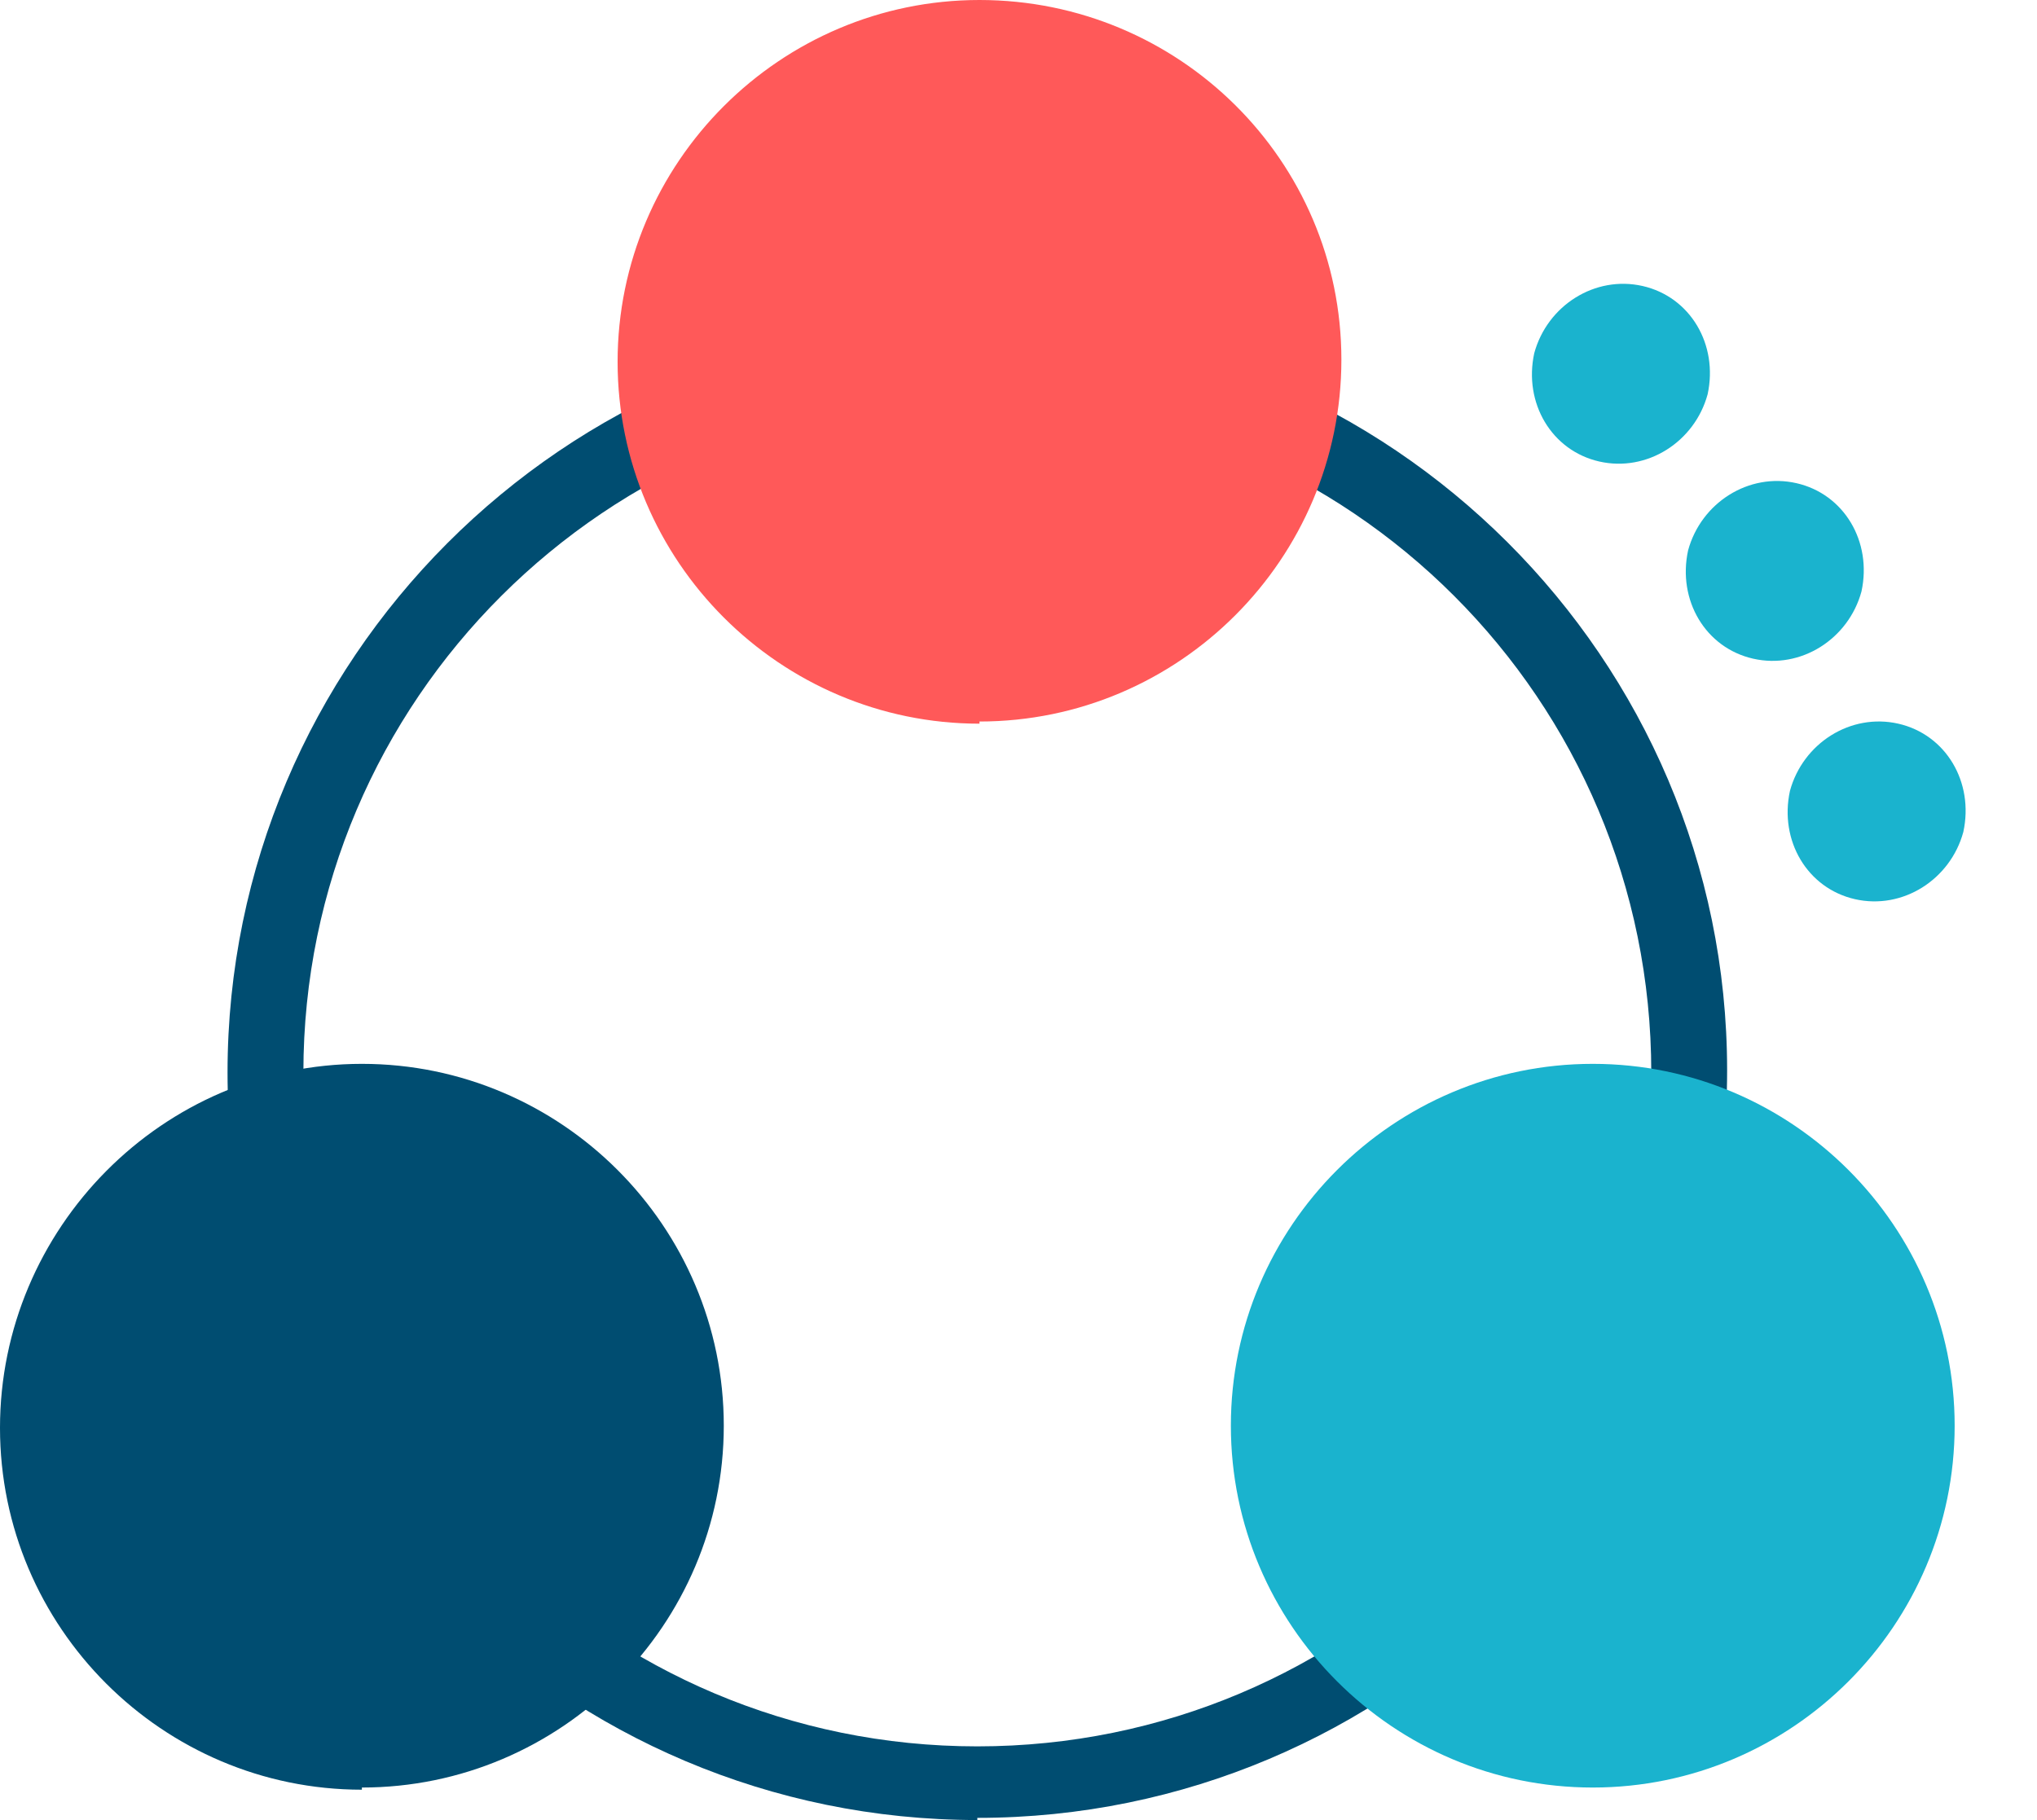
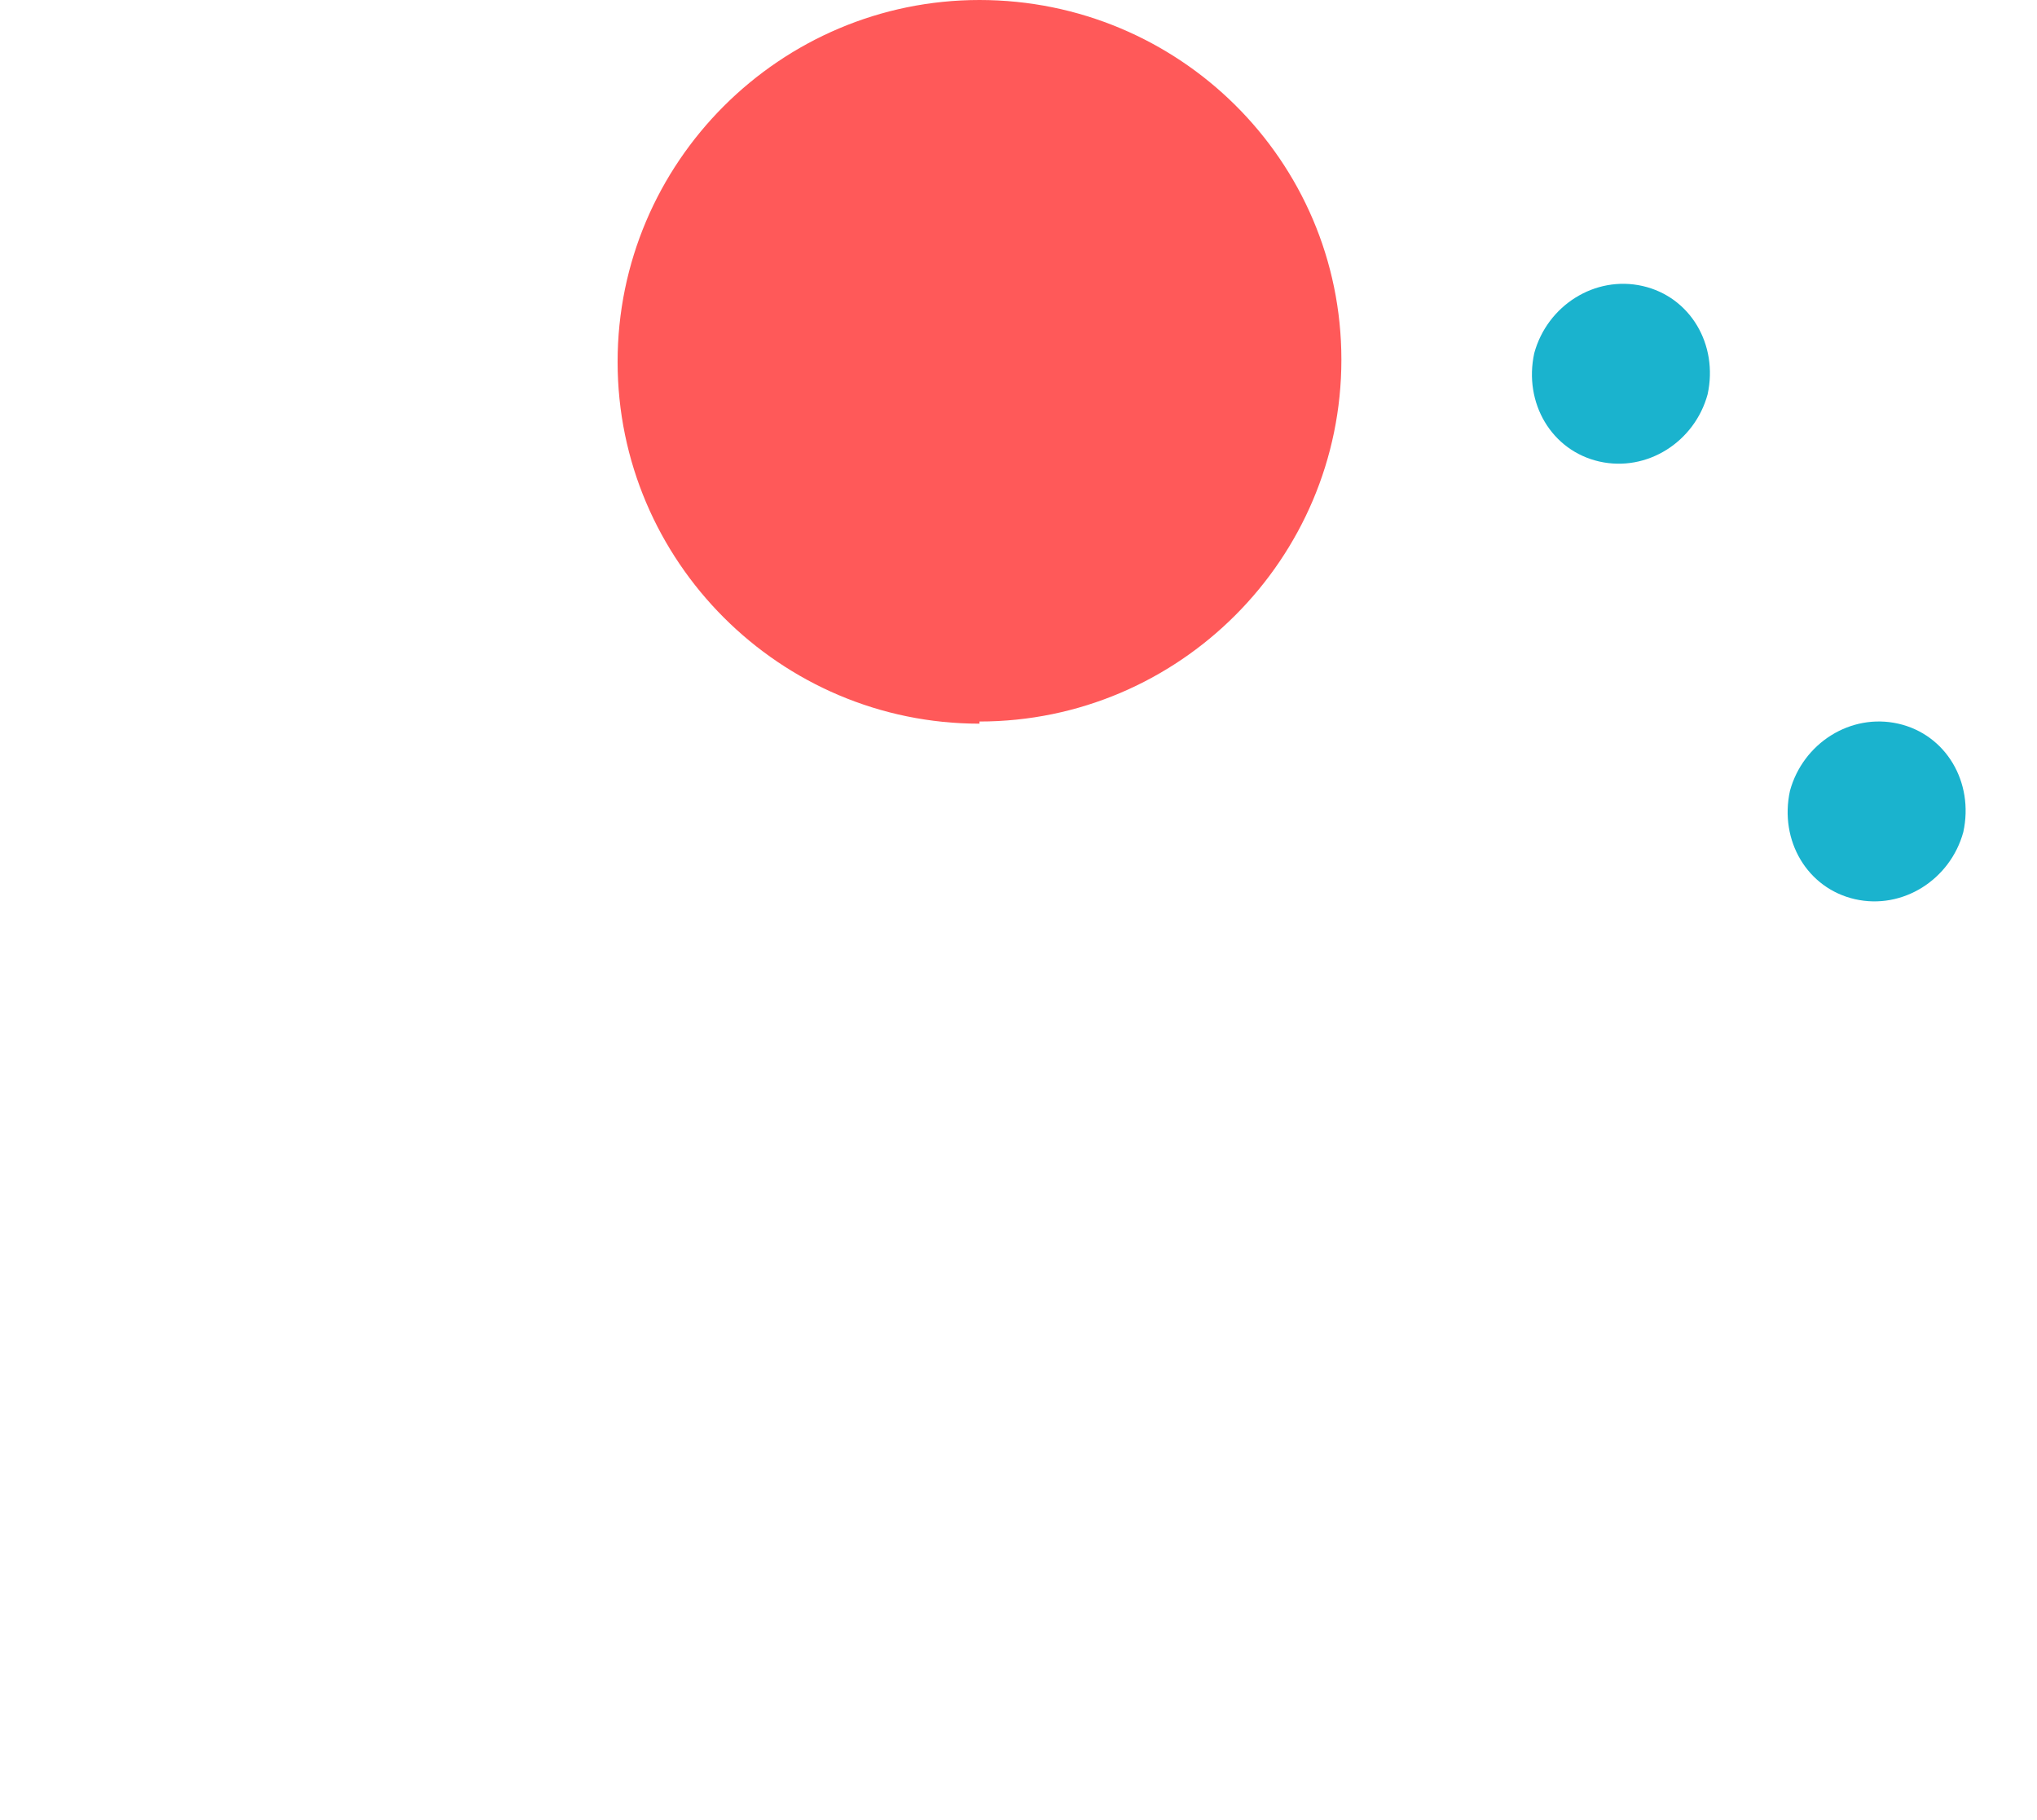
<svg xmlns="http://www.w3.org/2000/svg" id="Layer_1" version="1.1" viewBox="0 0 94 84">
  <defs>
    <style> .st0 { fill: none; } .st1 { fill: #ff5959; } .st2 { fill: #004d71; } .st3 { fill: #1ab3ce; } .st4 { clip-path: url(#clippath); } </style>
    <clipPath id="clippath">
      <rect class="st0" width="94" height="84" />
    </clipPath>
  </defs>
  <g class="st4">
    <g>
-       <path class="st2" d="M45.1,84c-19.1,0-34.6-15.5-34.6-34.5S26,14.9,45.1,14.9s34.6,15.5,34.6,34.5-15.5,34.5-34.6,34.5ZM45.1,18.4c-17.1,0-31.1,13.9-31.1,31.1s13.9,31.1,31.1,31.1,31.1-13.9,31.1-31.1-13.9-31.1-31.1-31.1Z" />
      <path class="st1" d="M45.2,33.3c9.2,0,16.7-7.5,16.7-16.7S54.4,0,45.2,0s-16.7,7.5-16.7,16.7,7.5,16.7,16.7,16.7Z" />
-       <path class="st2" d="M16.7,82.5c9.2,0,16.7-7.5,16.7-16.7s-7.5-16.7-16.7-16.7S0,56.7,0,65.9s7.5,16.7,16.7,16.7Z" />
-       <path class="st3" d="M73.5,82.5c9.2,0,16.7-7.5,16.7-16.7s-7.5-16.7-16.7-16.7-16.7,7.5-16.7,16.7,7.5,16.7,16.7,16.7Z" />
      <path class="st3" d="M90.6,38.4c.5-2.3-.8-4.5-3-5-2.2-.5-4.4.9-5,3.1-.5,2.3.8,4.5,3,5,2.2.5,4.4-.9,5-3.1Z" />
-       <path class="st3" d="M85.9,27.3c.5-2.3-.8-4.5-3-5-2.2-.5-4.4.9-5,3.1-.5,2.3.8,4.5,3,5,2.2.5,4.4-.9,5-3.1Z" />
      <path class="st3" d="M78.8,18.2c.5-2.3-.8-4.5-3-5-2.2-.5-4.4.9-5,3.1-.5,2.3.8,4.5,3,5,2.2.5,4.4-.9,5-3.1Z" />
    </g>
  </g>
</svg>